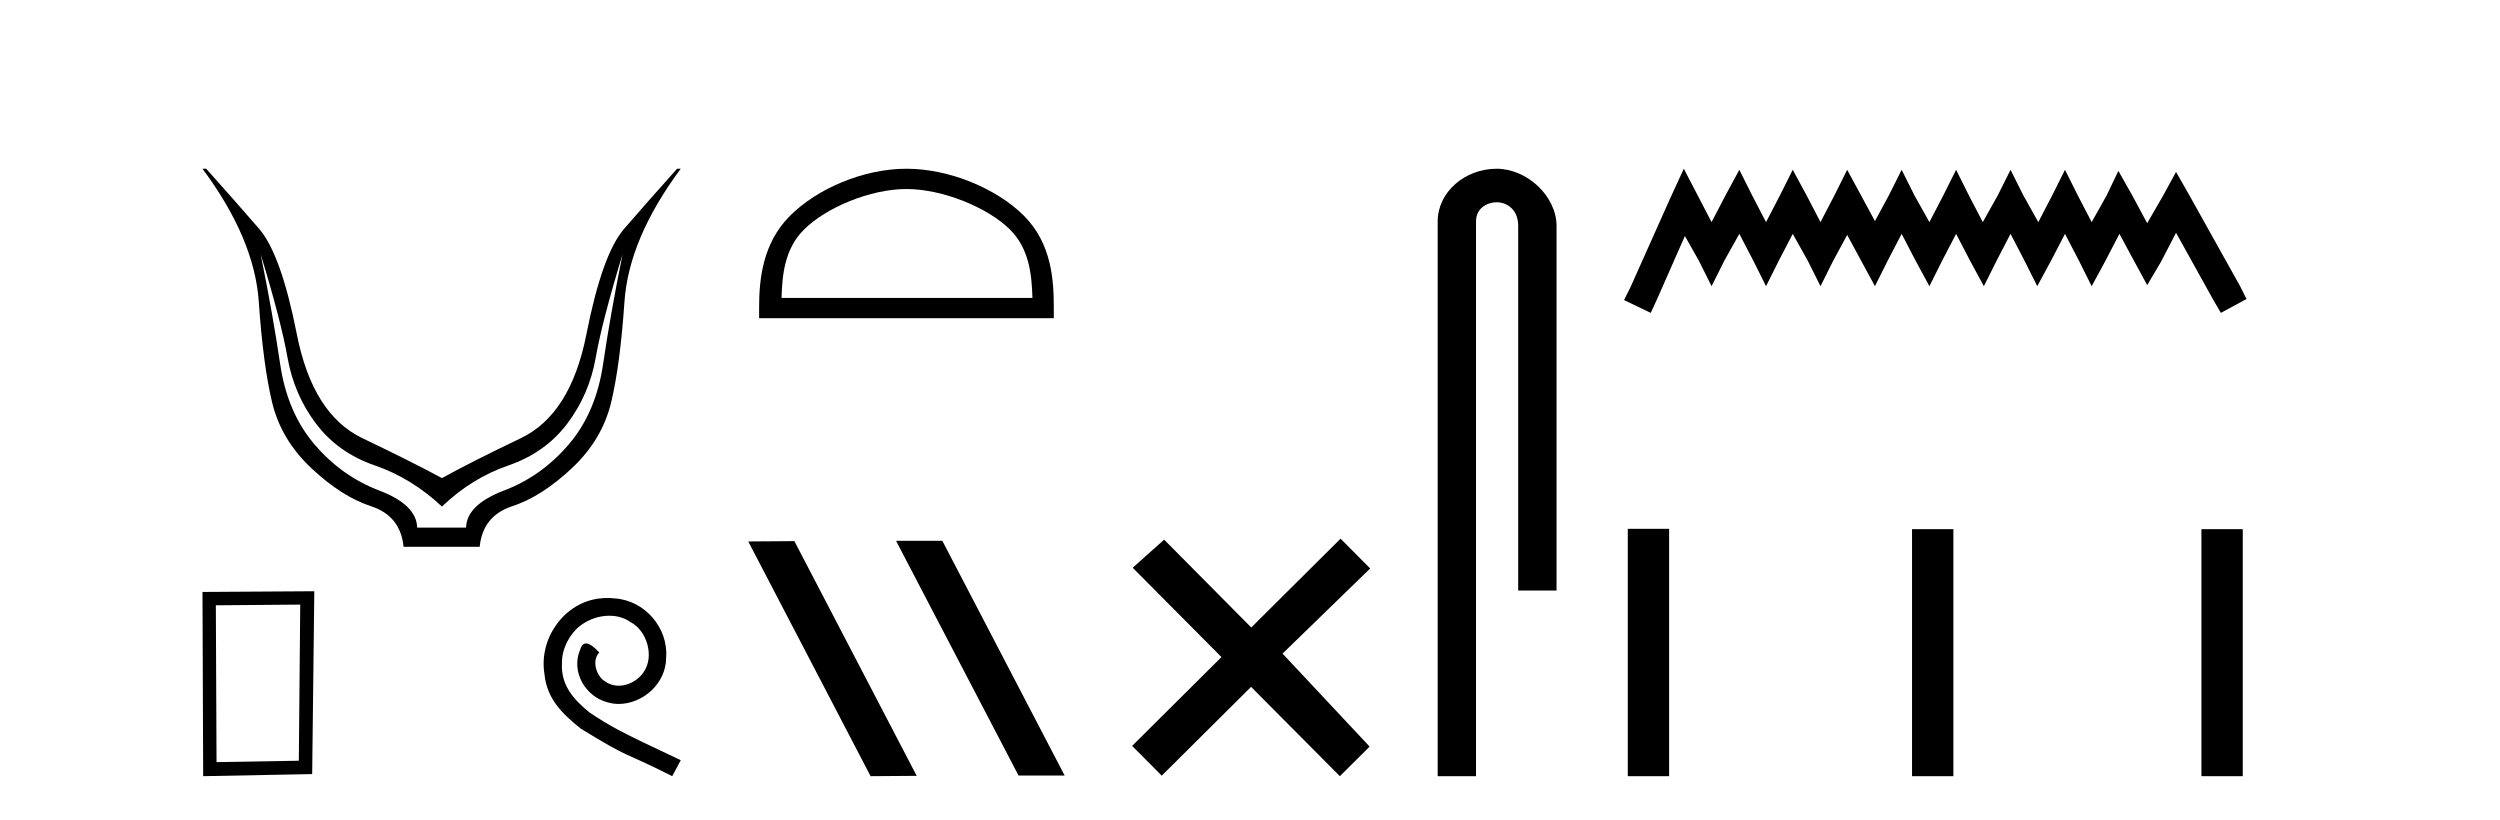
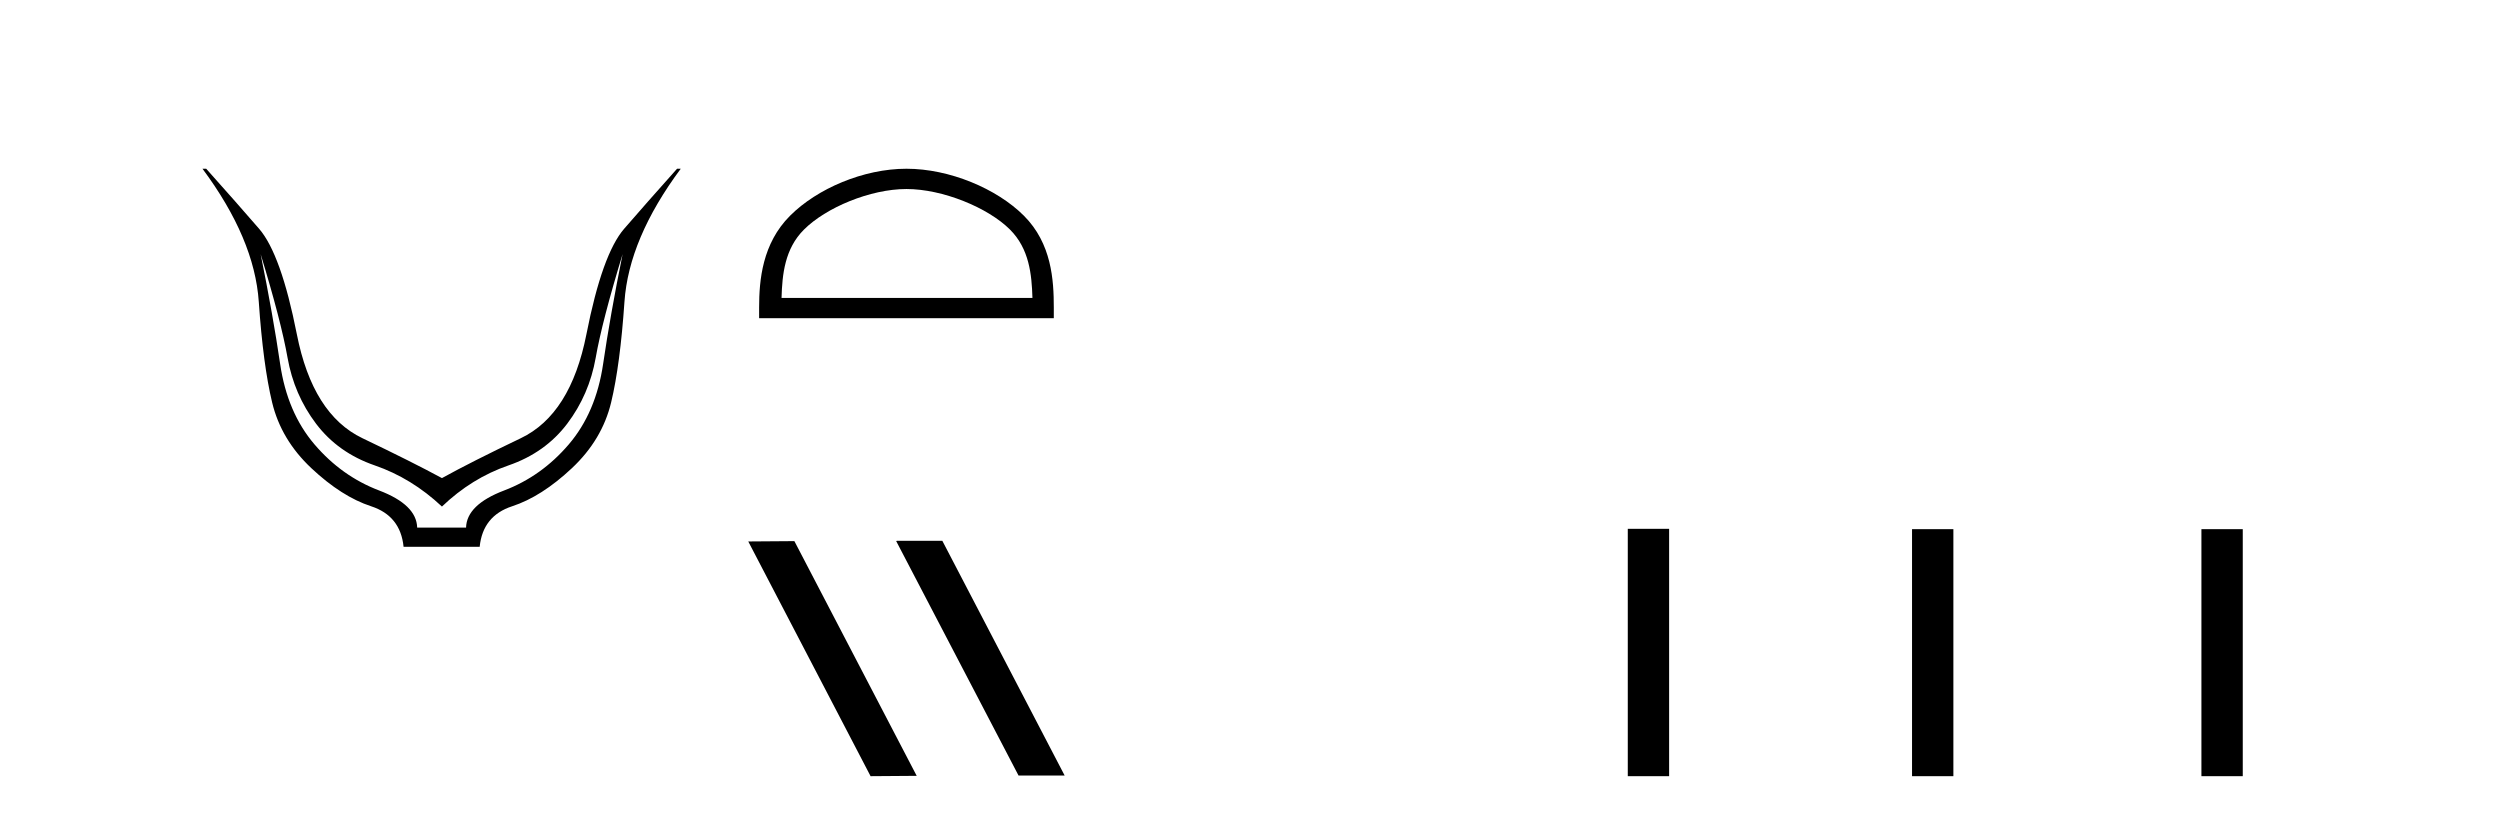
<svg xmlns="http://www.w3.org/2000/svg" width="125.0" height="41.0">
  <path d="M 13.032 12.706 Q 14.053 16.047 14.378 17.888 Q 14.703 19.729 15.801 21.183 Q 16.899 22.637 18.74 23.271 Q 20.581 23.905 22.097 25.328 Q 23.582 23.905 25.423 23.271 Q 27.263 22.637 28.362 21.183 Q 29.46 19.729 29.785 17.888 Q 30.109 16.047 31.13 12.706 L 31.13 12.706 Q 30.512 15.769 30.156 18.197 Q 29.8 20.626 28.439 22.219 Q 27.078 23.812 25.206 24.524 Q 23.334 25.236 23.303 26.38 L 20.859 26.38 Q 20.828 25.236 18.957 24.524 Q 17.085 23.812 15.724 22.219 Q 14.363 20.626 14.007 18.197 Q 13.651 15.769 13.032 12.706 ZM 10.124 8.437 Q 12.723 11.933 12.939 15.088 Q 13.156 18.244 13.605 20.116 Q 14.053 21.987 15.569 23.41 Q 17.085 24.833 18.555 25.313 Q 20.024 25.792 20.179 27.339 L 23.984 27.339 Q 24.139 25.792 25.608 25.313 Q 27.078 24.833 28.594 23.41 Q 30.109 21.987 30.558 20.116 Q 31.007 18.244 31.223 15.088 Q 31.44 11.933 34.038 8.437 L 33.853 8.437 Q 32.306 10.169 31.208 11.438 Q 30.109 12.706 29.321 16.712 Q 28.532 20.719 26.041 21.91 Q 23.551 23.101 22.097 23.905 Q 20.612 23.101 18.121 21.91 Q 15.631 20.719 14.842 16.712 Q 14.053 12.706 12.955 11.438 Q 11.857 10.169 10.31 8.437 Z" style="fill:#000000;stroke:none" />
-   <path d="M 15.012 30.23 L 14.941 38.036 L 10.827 38.106 L 10.792 30.265 L 15.012 30.23 ZM 15.715 29.562 L 10.124 29.597 L 10.159 38.809 L 15.609 38.704 L 15.715 29.562 Z" style="fill:#000000;stroke:none" />
-   <path d="M 30.37 29.898 C 30.247 29.898 30.123 29.909 29.999 29.921 C 28.21 30.112 26.939 31.923 27.22 33.679 C 27.344 34.984 28.154 35.715 29.043 36.435 C 31.687 38.055 30.944 37.459 33.611 38.809 L 34.038 38.01 C 30.866 36.525 30.483 36.289 29.493 35.636 C 28.683 34.984 28.041 34.264 28.098 33.172 C 28.075 32.418 28.525 31.642 29.032 31.271 C 29.437 30.967 29.954 30.787 30.46 30.787 C 30.843 30.787 31.203 30.877 31.518 31.102 C 32.317 31.496 32.756 32.801 32.171 33.622 C 31.901 34.016 31.417 34.286 30.933 34.286 C 30.697 34.286 30.46 34.219 30.258 34.072 C 29.853 33.847 29.549 33.06 29.965 32.621 C 29.774 32.418 29.504 32.171 29.302 32.171 C 29.167 32.171 29.065 32.272 28.998 32.508 C 28.548 33.589 29.268 34.815 30.348 35.108 C 30.539 35.164 30.731 35.198 30.922 35.198 C 32.159 35.198 33.307 34.162 33.307 32.88 C 33.42 31.383 32.227 30.011 30.731 29.921 C 30.618 29.909 30.494 29.898 30.37 29.898 Z" style="fill:#000000;stroke:none" />
  <path d="M 45.323 9.451 C 47.135 9.451 49.403 10.382 50.501 11.48 C 51.461 12.44 51.587 13.713 51.622 14.896 L 39.077 14.896 C 39.112 13.713 39.237 12.44 40.198 11.48 C 41.295 10.382 43.51 9.451 45.323 9.451 ZM 45.323 8.437 C 43.173 8.437 40.859 9.43 39.504 10.786 C 38.113 12.176 37.956 14.007 37.956 15.377 L 37.956 15.911 L 52.69 15.911 L 52.69 15.377 C 52.69 14.007 52.586 12.176 51.195 10.786 C 49.839 9.43 47.473 8.437 45.323 8.437 Z" style="fill:#000000;stroke:none" />
  <path d="M 44.844 27.039 L 44.81 27.056 L 50.926 38.775 L 53.232 38.775 L 47.116 27.039 ZM 39.719 27.056 L 37.413 27.073 L 43.529 38.809 L 45.835 38.792 L 39.719 27.056 Z" style="fill:#000000;stroke:none" />
-   <path d="M 62.562 31.374 L 58.207 26.982 L 56.634 28.387 L 61.073 32.854 L 56.607 37.294 L 58.087 38.783 L 62.554 34.343 L 66.993 38.809 L 68.482 37.33 L 64.127 32.68 L 68.509 28.423 L 67.029 26.934 L 62.562 31.374 Z" style="fill:#000000;stroke:none" />
-   <path d="M 74.829 8.437 C 73.26 8.437 71.884 9.591 71.884 11.072 L 71.884 38.809 L 73.801 38.809 L 73.801 11.072 C 73.801 10.346 74.44 10.111 74.841 10.111 C 75.262 10.111 75.91 10.406 75.91 11.296 L 75.91 29.526 L 77.827 29.526 L 77.827 11.296 C 77.827 9.813 76.358 8.437 74.829 8.437 Z" style="fill:#000000;stroke:none" />
-   <path d="M 84.191 8.437 L 83.551 9.825 L 81.522 14.363 L 81.202 15.003 L 82.537 15.644 L 82.857 14.95 L 84.245 11.8 L 84.939 13.028 L 85.579 14.309 L 86.22 13.028 L 86.967 11.693 L 87.661 13.028 L 88.302 14.309 L 88.943 13.028 L 89.637 11.693 L 90.384 13.028 L 91.025 14.309 L 91.665 13.028 L 92.359 11.747 L 93.053 13.028 L 93.747 14.309 L 94.388 13.028 L 95.082 11.693 L 95.776 13.028 L 96.47 14.309 L 97.111 13.028 L 97.805 11.693 L 98.499 13.028 L 99.193 14.309 L 99.833 13.028 L 100.527 11.693 L 101.221 13.028 L 101.862 14.309 L 102.556 13.028 L 103.25 11.693 L 103.944 13.028 L 104.584 14.309 L 105.278 13.028 L 105.972 11.693 L 106.72 13.081 L 107.36 14.256 L 108.054 13.081 L 108.802 11.64 L 110.67 15.003 L 111.044 15.644 L 112.325 14.95 L 112.005 14.309 L 109.442 9.718 L 108.802 8.597 L 108.161 9.771 L 107.36 11.159 L 106.613 9.771 L 105.919 8.544 L 105.332 9.771 L 104.584 11.106 L 103.89 9.771 L 103.25 8.49 L 102.609 9.771 L 101.915 11.106 L 101.168 9.771 L 100.527 8.49 L 99.887 9.771 L 99.139 11.106 L 98.445 9.771 L 97.805 8.49 L 97.164 9.771 L 96.47 11.106 L 95.723 9.771 L 95.082 8.49 L 94.441 9.771 L 93.747 11.053 L 93.053 9.771 L 92.359 8.49 L 91.719 9.771 L 91.025 11.106 L 90.331 9.771 L 89.637 8.49 L 88.996 9.771 L 88.302 11.106 L 87.608 9.771 L 86.967 8.49 L 86.273 9.771 L 85.579 11.106 L 84.885 9.771 L 84.191 8.437 Z" style="fill:#000000;stroke:none" />
  <path d="M 81.389 26.441 L 81.389 38.809 L 83.456 38.809 L 83.456 26.441 ZM 95.602 26.458 L 95.602 38.809 L 97.669 38.809 L 97.669 26.458 ZM 110.071 26.458 L 110.071 38.809 L 112.138 38.809 L 112.138 26.458 Z" style="fill:#000000;stroke:none" />
</svg>